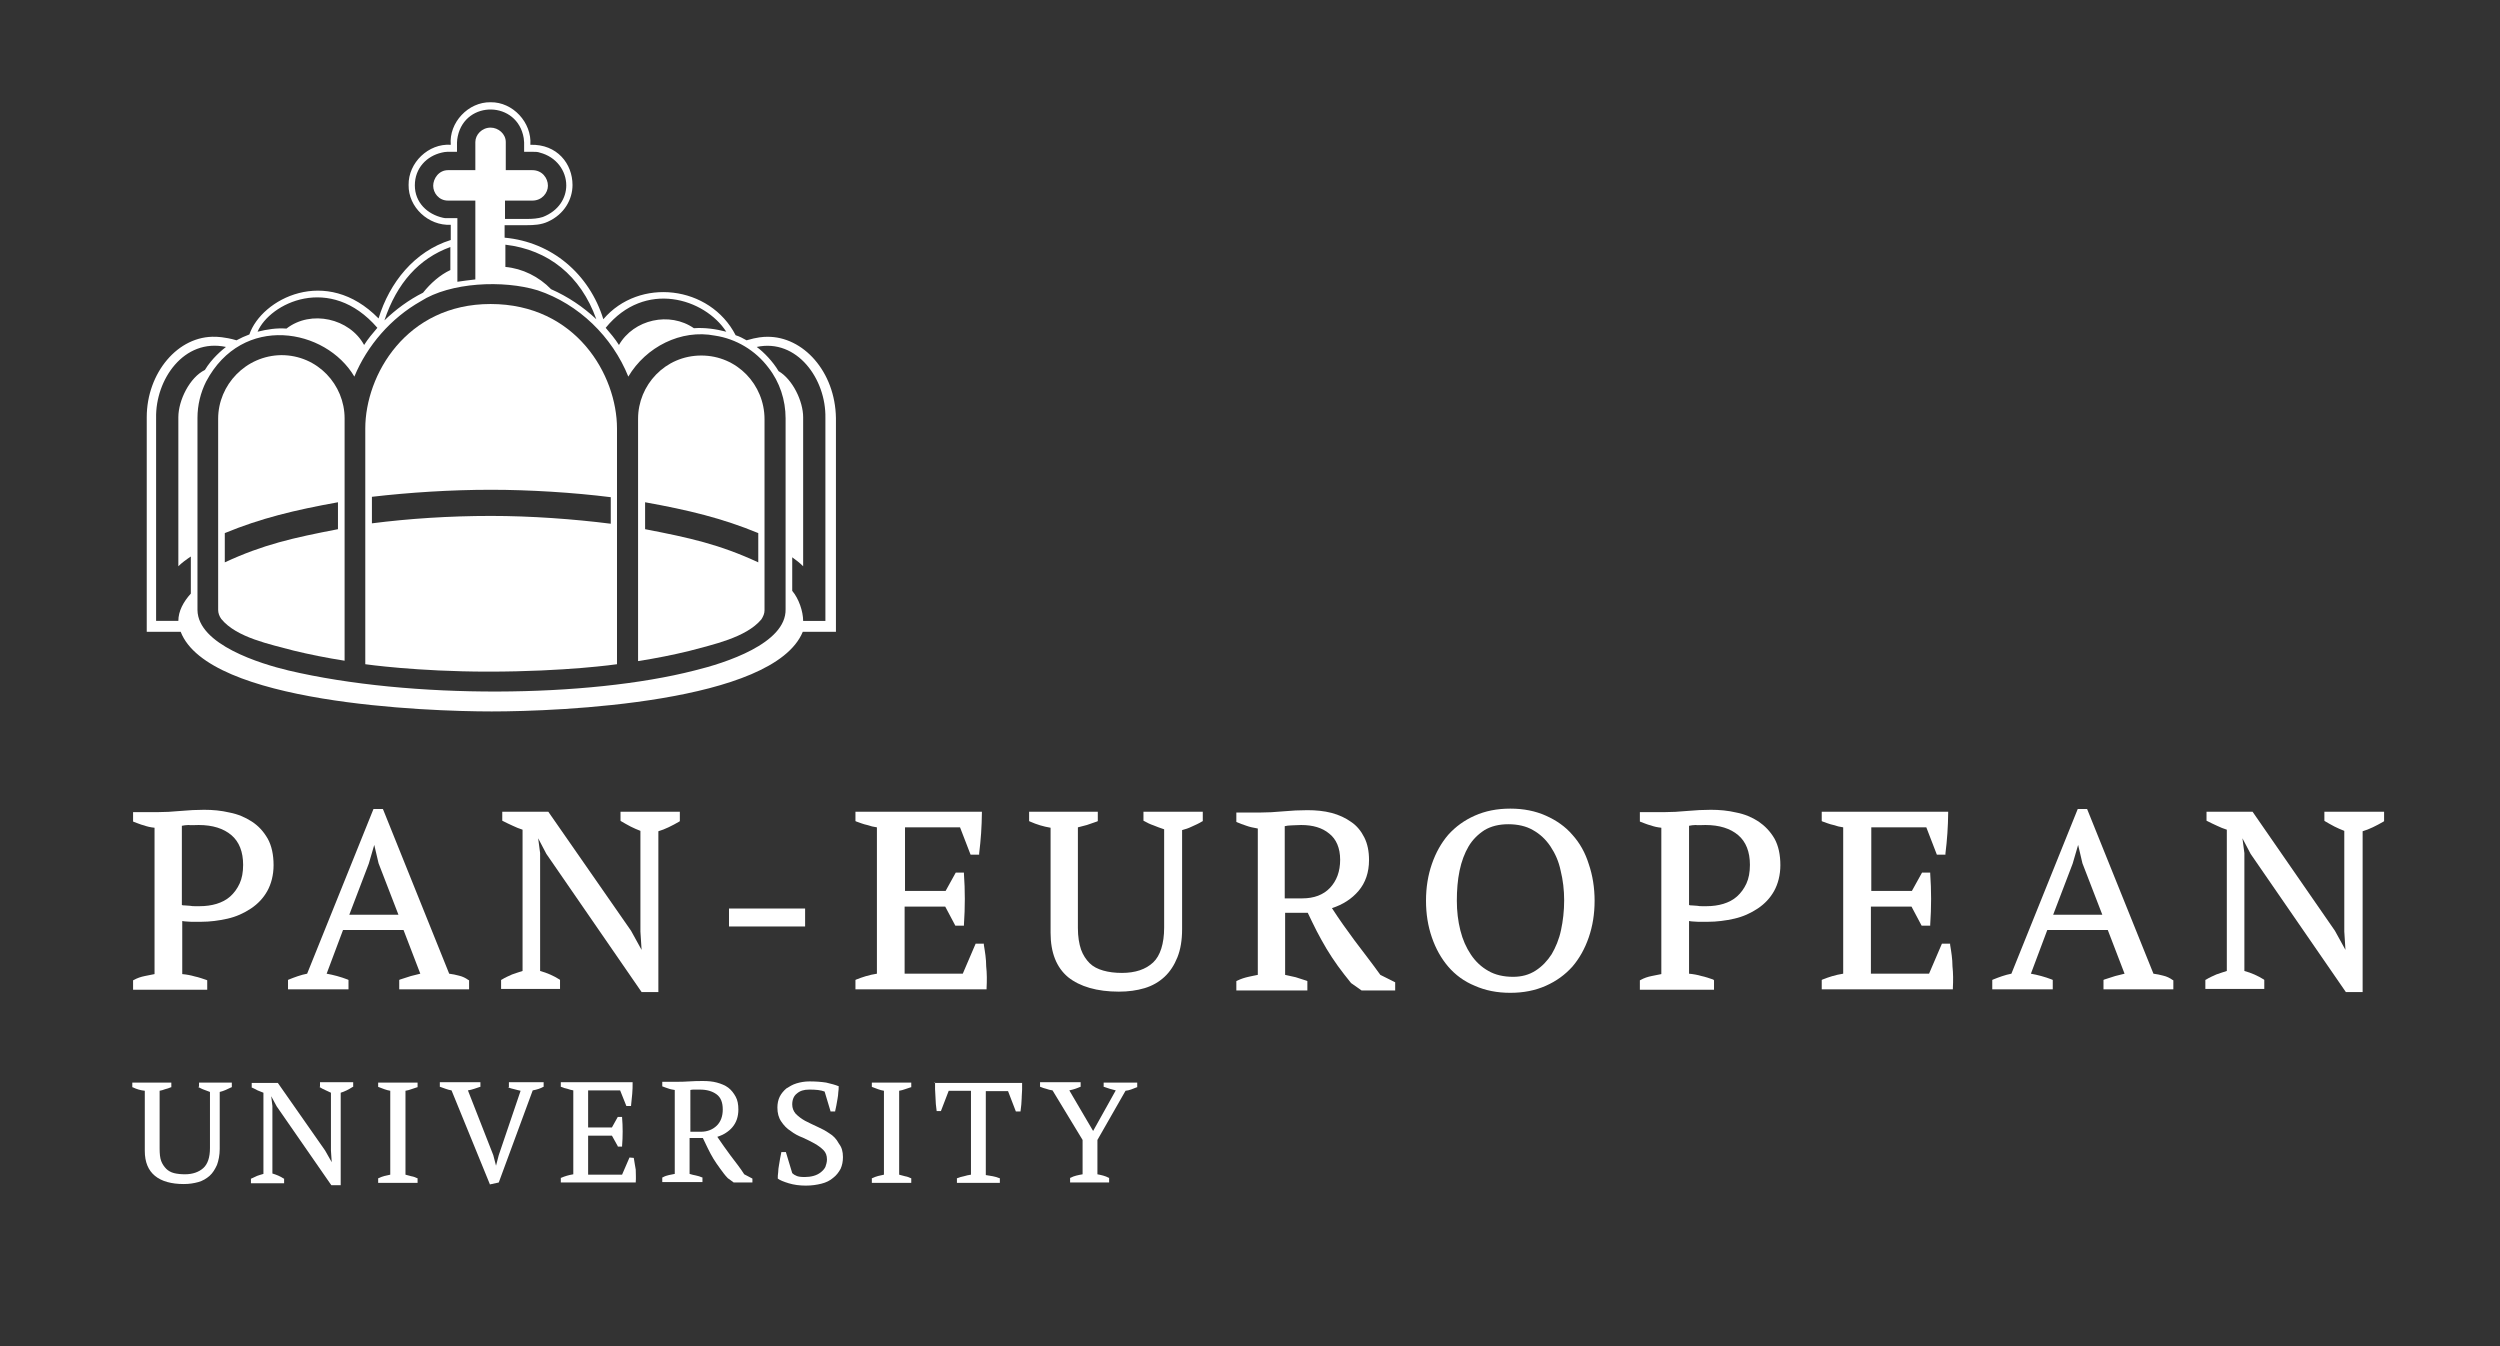
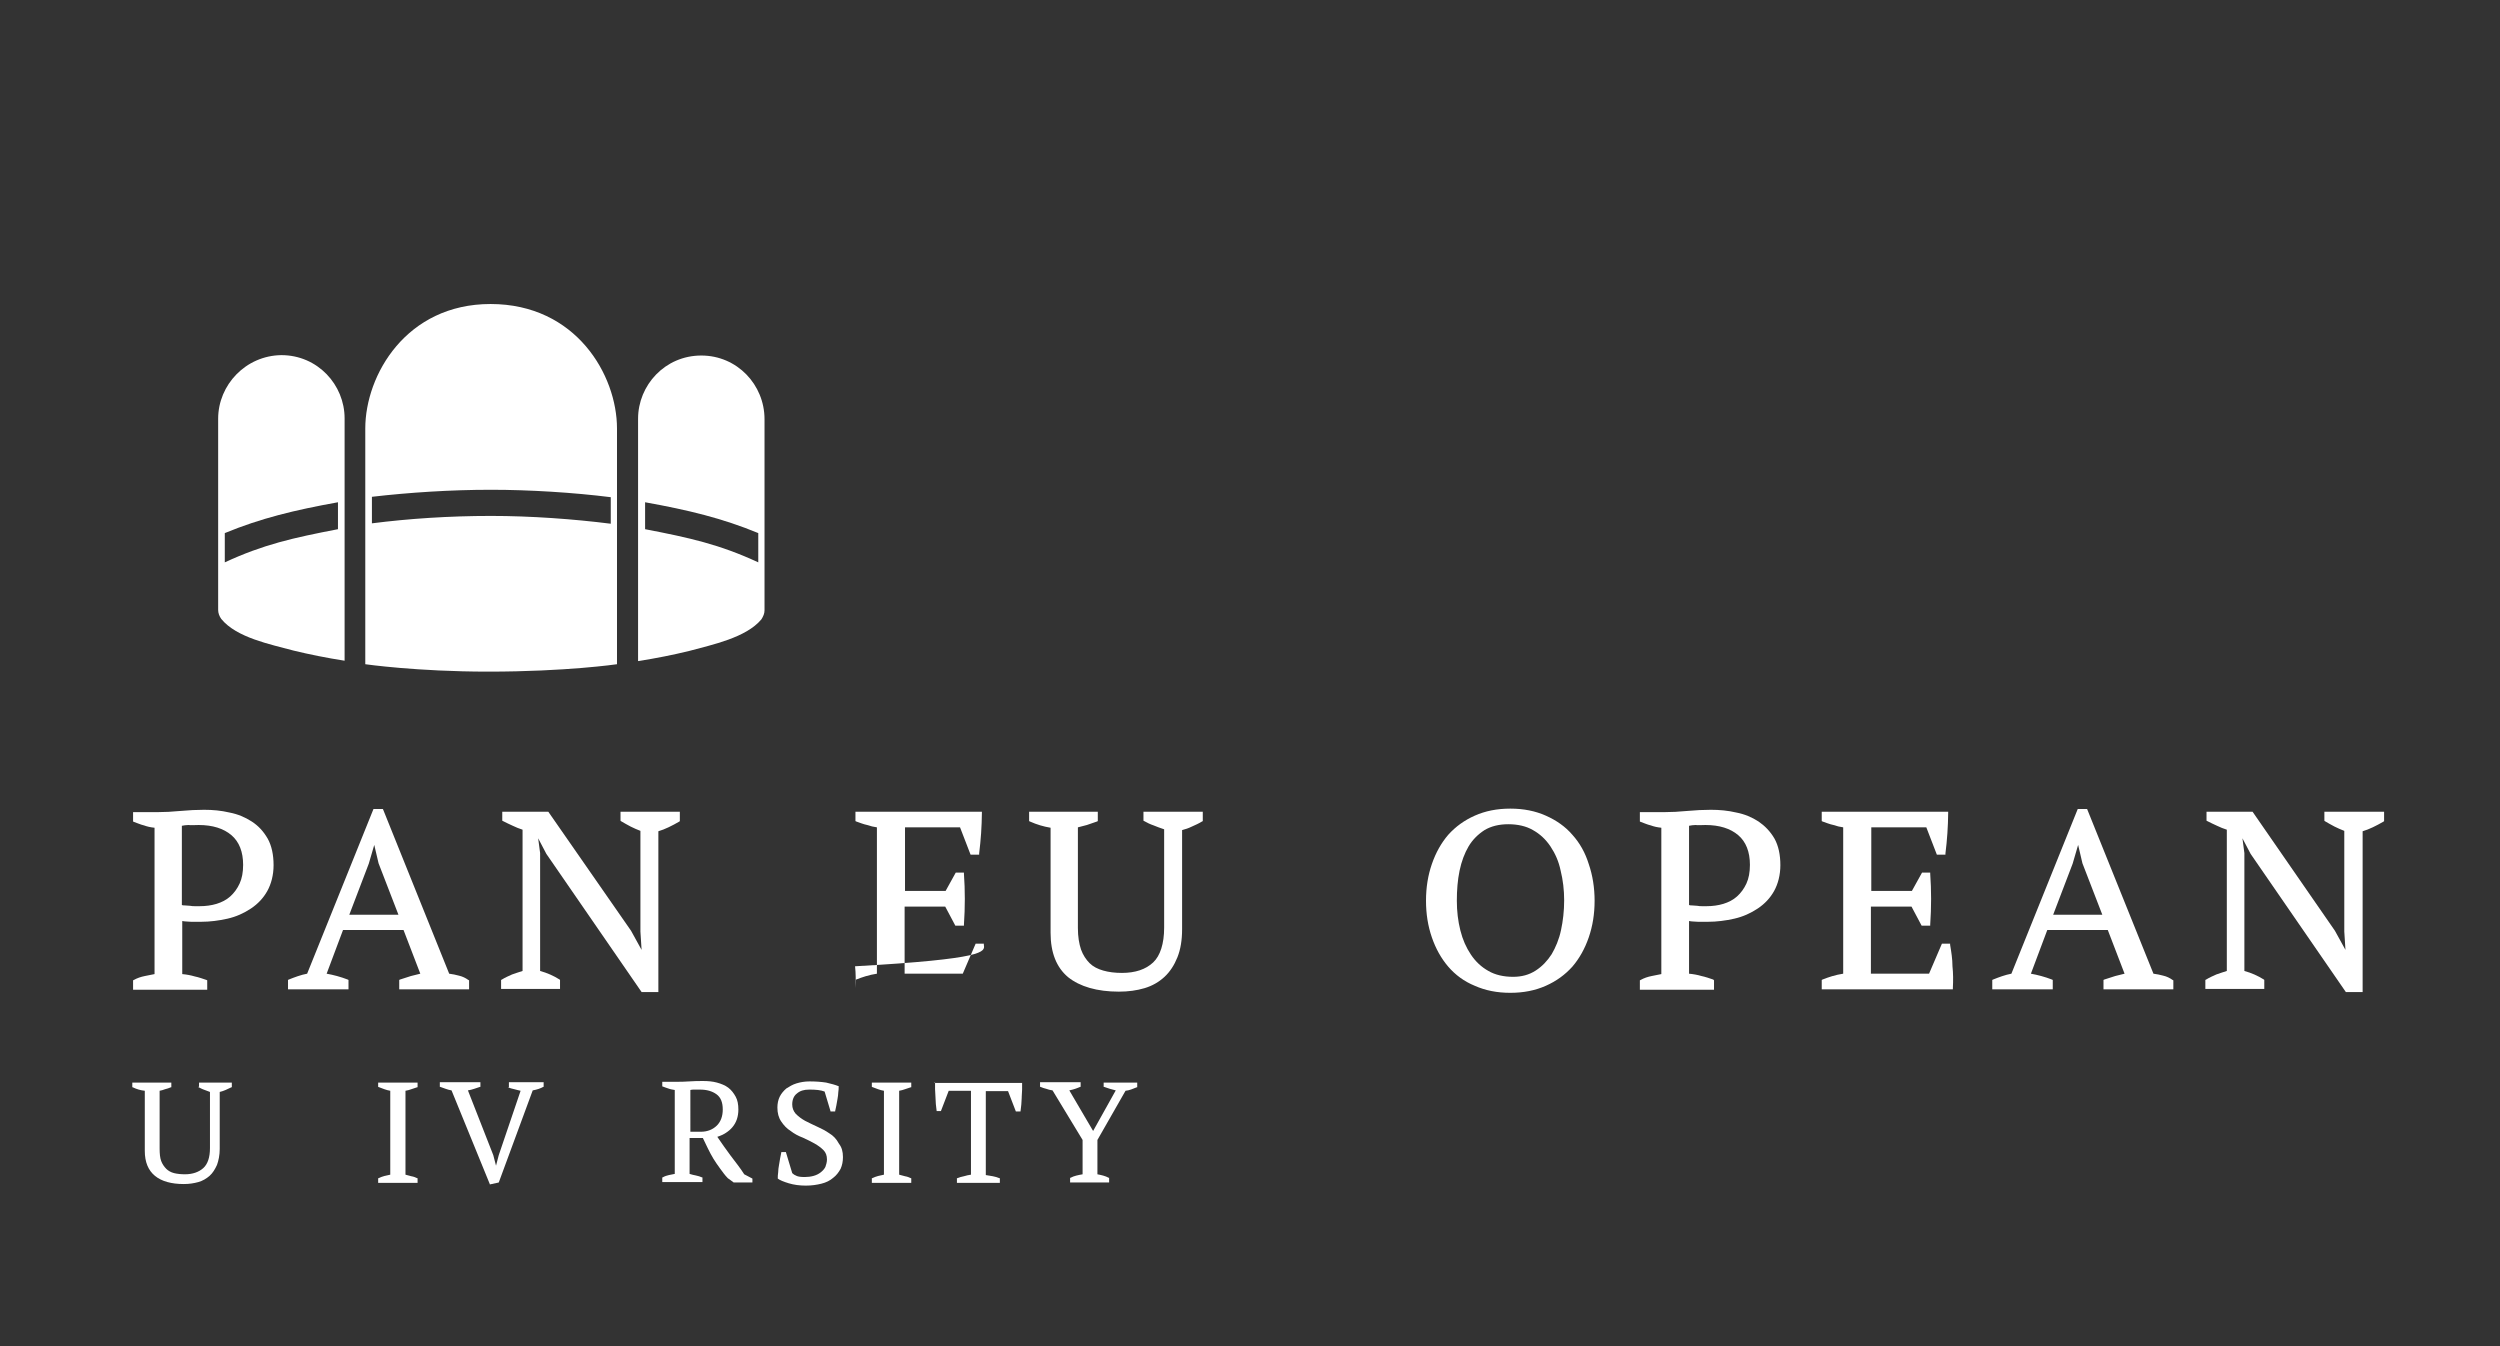
<svg xmlns="http://www.w3.org/2000/svg" version="1.1" id="Vrstva_1" x="0px" y="0px" viewBox="0 0 640.6 344.9" style="enable-background:new 0 0 640.6 344.9;" xml:space="preserve">
  <rect x="0" y="0" width="640.6" height="344.9" fill="#333333" stroke="none" />
  <style type="text/css">
	.st0{fill:#FFFFFF;}
</style>
  <g>
    <path class="st0" d="M64.5,210.5c-1.7-1.1-3.6-1.9-5.7-2.3c-2.1-0.5-4.3-0.7-6.5-0.7c-1.9,0-3.9,0.1-6.1,0.3   c-2.1,0.2-4,0.3-5.8,0.3h-6.3v2.4l0.2,0.1c0.9,0.3,1.7,0.7,2.6,0.9c0.8,0.3,1.7,0.5,2.7,0.6v37.5c-0.8,0.2-1.7,0.3-2.5,0.5   c-1,0.2-1.9,0.5-2.8,1l-0.2,0.1v2.4h19v-2.4l-0.2-0.1c-0.9-0.3-2-0.7-3-0.9c-1-0.3-2.1-0.5-3.2-0.6V236c0.2,0,0.4,0.1,0.7,0.1   c0.5,0,1,0.1,1.6,0.1c0.5,0,1,0,1.5,0h1c2.3,0,4.6-0.3,6.8-0.8c2.2-0.5,4.2-1.4,6-2.6c1.8-1.2,3.2-2.7,4.2-4.5   c1-1.8,1.6-4.1,1.6-6.6c0-2.7-0.5-5-1.5-6.8C67.5,213,66.2,211.6,64.5,210.5z M50.9,211.4c3.6,0,6.4,0.9,8.4,2.6c2,1.7,3,4.3,3,7.6   c0,1.9-0.3,3.5-0.9,4.8c-0.6,1.3-1.4,2.4-2.4,3.3c-1,0.9-2.2,1.5-3.5,1.9c-1.3,0.4-2.8,0.6-4.3,0.6H50c-0.4,0-0.9,0-1.3-0.1   c-0.5,0-0.9-0.1-1.4-0.1c-0.3,0-0.5,0-0.7-0.1v-20.3c0.5-0.1,1.1-0.2,1.7-0.2C49,211.5,49.8,211.4,50.9,211.4z" />
    <path class="st0" d="M117.6,250c-0.8-0.2-1.6-0.4-2.5-0.5l-16.9-42l-0.1-0.2h-2.4l-17,42.2c-1.6,0.3-3.2,0.9-4.7,1.5l-0.2,0.1v2.4   h15.5v-2.4l-0.2-0.1c-1.8-0.7-3.7-1.2-5.4-1.5l4.2-11.2h15.5l4.3,11.2c-0.8,0.2-1.6,0.4-2.4,0.6c-0.9,0.3-1.9,0.6-2.8,0.9l-0.2,0.1   v2.4h17.9v-2.3l-0.2-0.1C119.3,250.6,118.5,250.2,117.6,250z M102.1,234.4H89.5l5-13.1l1.4-4.8l1.1,4.7L102.1,234.4z" />
    <path class="st0" d="M159,210.3l0.1,0.1c0.8,0.5,1.6,0.9,2.5,1.4c0.8,0.4,1.7,0.8,2.5,1.1l0,25.8l0.3,4.7l-2.7-4.9L140.5,208h-11.8   v2.3l0.2,0.1c0.8,0.4,1.6,0.8,2.5,1.2c0.8,0.4,1.6,0.7,2.5,1v36.2c-0.9,0.3-1.9,0.6-2.7,0.9c-0.9,0.4-1.8,0.8-2.6,1.3l-0.2,0.1v2.3   h15.1v-2.3l-0.1-0.1c-1.6-1-3.2-1.7-5-2.2l0-30.2l-0.5-3.8l2.1,4l24.4,35.4h4.3V213c1.7-0.5,3.5-1.4,5.4-2.5l0.1-0.1V208H159V210.3   z" />
-     <rect x="186.8" y="232.8" class="st0" width="19.5" height="4.6" />
-     <path class="st0" d="M252.1,242.1l0-0.3h-2.1l-3.3,7.7h-14.9v-17.2h10.4l2.6,4.9h2.2l0-0.3c0.3-4.4,0.3-8.8,0-13l0-0.3h-2.1   l-2.6,4.7h-10.4v-16.3h14.1l2.7,7h2.2l0-0.3c0.2-1.8,0.4-3.5,0.5-5.2c0.1-1.8,0.2-3.5,0.2-5.2l0-0.3h-32.4v2.4l0.2,0.1   c0.9,0.3,1.8,0.7,2.8,0.9c0.9,0.3,1.7,0.5,2.5,0.6v37.5c-2,0.3-3.8,0.9-5.3,1.5l-0.2,0.1v2.4h33.6l0-0.3c0.1-1.9,0.1-3.8-0.1-5.6   C252.7,245.7,252.4,243.9,252.1,242.1z" />
+     <path class="st0" d="M252.1,242.1l0-0.3h-2.1l-3.3,7.7h-14.9v-17.2h10.4l2.6,4.9h2.2l0-0.3c0.3-4.4,0.3-8.8,0-13l0-0.3h-2.1   l-2.6,4.7h-10.4v-16.3h14.1l2.7,7h2.2l0-0.3c0.2-1.8,0.4-3.5,0.5-5.2c0.1-1.8,0.2-3.5,0.2-5.2l0-0.3h-32.4v2.4l0.2,0.1   c0.9,0.3,1.8,0.7,2.8,0.9c0.9,0.3,1.7,0.5,2.5,0.6v37.5c-2,0.3-3.8,0.9-5.3,1.5l-0.2,0.1v2.4l0-0.3c0.1-1.9,0.1-3.8-0.1-5.6   C252.7,245.7,252.4,243.9,252.1,242.1z" />
    <path class="st0" d="M293,210.3l0.2,0.1c0.7,0.4,1.5,0.8,2.4,1.1c0.8,0.3,1.7,0.7,2.7,1v25.2c0,4.1-1,7.2-2.8,8.9   c-1.9,1.8-4.6,2.7-8,2.7c-1.8,0-3.4-0.2-4.8-0.6c-1.4-0.4-2.6-1-3.5-1.9c-0.9-0.9-1.7-2.1-2.2-3.5c-0.5-1.5-0.8-3.3-0.8-5.5V212   c0.8-0.2,1.6-0.4,2.3-0.6c0.9-0.3,1.7-0.6,2.6-0.9l0.2-0.1V208h-17.6v2.4l0.2,0.1c1.8,0.8,3.5,1.3,5.3,1.6V239   c0,5.1,1.5,8.9,4.5,11.4c3,2.4,7.4,3.7,13,3.7c2.4,0,4.6-0.3,6.6-0.9c2-0.6,3.7-1.6,5.1-2.9c1.4-1.3,2.5-3,3.3-5   c0.8-2,1.2-4.4,1.2-7.2v-25.4c0.8-0.2,1.7-0.5,2.5-0.9c0.9-0.4,1.8-0.8,2.6-1.3l0.2-0.1V208H293V210.3z" />
-     <path class="st0" d="M347.1,241c-2-2.7-4-5.5-5.8-8.3c2.8-0.9,5.1-2.4,6.8-4.4c1.8-2.1,2.7-4.8,2.7-7.9c0-2.3-0.4-4.2-1.2-5.8   c-0.8-1.6-1.9-3-3.4-4c-1.4-1-3.1-1.8-5-2.3c-1.9-0.5-4-0.7-6.2-0.7c-2,0-4.1,0.1-6.2,0.3c-2.1,0.2-4.1,0.3-5.8,0.3h-6.2v2.4   l0.2,0.1c0.7,0.3,1.5,0.6,2.4,0.9c0.8,0.3,1.8,0.5,2.9,0.7v37.5c-0.8,0.2-1.7,0.3-2.4,0.5c-0.9,0.2-1.9,0.5-2.9,1l-0.2,0.1v2.4   h18.2v-2.4l-0.2-0.1c-0.9-0.3-1.8-0.6-2.8-0.9c-0.8-0.2-1.8-0.4-2.7-0.6v-15.9h5.8c0.8,1.6,1.5,3.2,2.3,4.7c0.8,1.5,1.6,3,2.5,4.5   c0.9,1.5,1.9,3,2.9,4.4c1,1.4,2.2,2.9,3.4,4.4l2.7,1.9h8.6v-2.1l-3.8-1.9C351.4,246.6,349.2,243.8,347.1,241z M329.2,211.7   c0.5-0.1,1-0.2,1.6-0.2c0.7,0,1.6-0.1,2.6-0.1c3,0,5.4,0.7,7.2,2.2c1.8,1.4,2.8,3.7,2.8,6.7c0,3-0.9,5.4-2.6,7.2   c-1.7,1.8-4.1,2.7-7.1,2.7h-4.5V211.7z" />
    <path class="st0" d="M402.9,213.9c-1.8-2.1-4.1-3.7-6.8-4.9c-2.7-1.2-5.7-1.8-9.1-1.8c-3.4,0-6.4,0.6-9.1,1.8   c-2.7,1.2-4.9,2.8-6.8,4.9c-1.8,2.1-3.2,4.6-4.2,7.5c-1,2.9-1.5,6-1.5,9.4c0,3.4,0.5,6.5,1.5,9.4c1,2.9,2.4,5.4,4.2,7.5   c1.8,2.1,4.1,3.8,6.8,4.9c2.7,1.2,5.7,1.8,9.1,1.8c3.4,0,6.4-0.6,9.1-1.8c2.7-1.2,4.9-2.8,6.8-4.9c1.8-2.1,3.2-4.6,4.2-7.5   c1-2.9,1.5-6,1.5-9.4c0-3.3-0.5-6.5-1.5-9.4C406.2,218.5,404.8,216,402.9,213.9z M387.7,250.3c-2.4,0-4.6-0.5-6.3-1.5   c-1.8-1-3.3-2.4-4.5-4.2c-1.2-1.8-2.1-3.8-2.7-6.2c-0.6-2.4-0.9-4.9-0.9-7.6c0-2.7,0.2-5.3,0.7-7.7c0.5-2.4,1.3-4.5,2.3-6.2   c1-1.7,2.4-3.1,4.1-4.2c1.7-1,3.7-1.5,6.1-1.5c2.4,0,4.6,0.5,6.3,1.5c1.8,1,3.3,2.4,4.5,4.2c1.2,1.8,2.1,3.8,2.6,6.2   c0.6,2.4,0.9,5,0.9,7.6c0,2.7-0.3,5.3-0.8,7.6c-0.5,2.4-1.4,4.5-2.4,6.2c-1.1,1.7-2.4,3.1-4.1,4.2   C391.8,249.8,389.9,250.3,387.7,250.3z" />
    <path class="st0" d="M450.6,210.5c-1.7-1.1-3.6-1.9-5.7-2.3c-2.1-0.5-4.3-0.7-6.5-0.7c-1.9,0-3.9,0.1-6.1,0.3   c-2.1,0.2-4,0.3-5.8,0.3h-6.3v2.4l0.2,0.1c0.9,0.3,1.7,0.7,2.6,0.9c0.8,0.3,1.7,0.5,2.7,0.6v37.5c-0.8,0.2-1.7,0.3-2.5,0.5   c-1,0.2-1.9,0.5-2.8,1l-0.2,0.1v2.4h19v-2.4L439,251c-0.9-0.3-2-0.7-3-0.9c-1-0.3-2.1-0.5-3.2-0.6V236c0.2,0,0.4,0.1,0.7,0.1   c0.5,0,1,0.1,1.6,0.1c0.5,0,1,0,1.5,0h1c2.3,0,4.6-0.3,6.8-0.8c2.2-0.5,4.2-1.4,6-2.6c1.8-1.2,3.2-2.7,4.2-4.5   c1-1.8,1.6-4.1,1.6-6.6c0-2.7-0.5-5-1.5-6.8C453.6,213,452.2,211.6,450.6,210.5z M437,211.4c3.6,0,6.4,0.9,8.4,2.6   c2,1.7,3,4.3,3,7.6c0,1.9-0.3,3.5-0.9,4.8c-0.6,1.3-1.4,2.4-2.4,3.3c-1,0.9-2.2,1.5-3.5,1.9c-1.3,0.4-2.8,0.6-4.3,0.6h-1.1   c-0.4,0-0.9,0-1.3-0.1c-0.5,0-0.9-0.1-1.4-0.1c-0.3,0-0.5,0-0.7-0.1v-20.3c0.5-0.1,1.1-0.2,1.7-0.2   C435.1,211.5,435.9,211.4,437,211.4z" />
    <path class="st0" d="M499.7,242.1l0-0.3h-2.1l-3.3,7.7h-14.9v-17.2h10.4l2.6,4.9h2.2l0-0.3c0.3-4.4,0.3-8.8,0-13l0-0.3h-2.1   l-2.6,4.7h-10.4v-16.3h14.1l2.7,7h2.2l0-0.3c0.2-1.7,0.4-3.5,0.5-5.2c0.1-1.7,0.2-3.5,0.2-5.2l0-0.3h-32.4v2.4l0.2,0.1   c0.9,0.3,1.8,0.7,2.8,0.9c0.9,0.3,1.7,0.5,2.5,0.6v37.5c-2,0.3-3.8,0.9-5.3,1.5l-0.2,0.1v2.4h33.6l0-0.3c0.1-1.9,0.1-3.8-0.1-5.6   C500.3,245.7,500,243.9,499.7,242.1z" />
    <path class="st0" d="M554.3,250c-0.8-0.2-1.6-0.4-2.5-0.5l-17-42.2h-2.4l-17,42.2c-1.6,0.3-3.2,0.9-4.7,1.5l-0.2,0.1v2.4h15.5v-2.4   l-0.2-0.1c-1.8-0.7-3.7-1.2-5.4-1.5l4.2-11.2h15.5l4.3,11.2c-0.8,0.2-1.6,0.4-2.4,0.6c-0.9,0.3-1.9,0.6-2.8,0.9l-0.2,0.1v2.4h17.9   v-2.3l-0.2-0.1C556,250.6,555.2,250.2,554.3,250z M538.7,234.4h-12.6l5-13.1l1.4-4.8l1.1,4.7L538.7,234.4z" />
    <path class="st0" d="M595.6,208v2.3l0.1,0.1c0.8,0.5,1.6,0.9,2.5,1.4c0.8,0.4,1.7,0.8,2.5,1.1l0,25.8l0.3,4.7l-2.7-4.9L577.2,208   h-11.8v2.3l0.2,0.1c0.8,0.4,1.6,0.8,2.5,1.2c0.8,0.4,1.6,0.7,2.5,1v36.2c-0.9,0.3-1.9,0.6-2.7,0.9c-0.9,0.4-1.8,0.8-2.6,1.3   l-0.2,0.1v2.3h15.1v-2.3l-0.1-0.1c-1.6-1-3.2-1.7-5-2.2l0-30.2l-0.5-3.8l2.1,4l24.4,35.4h4.3V213c1.7-0.5,3.5-1.4,5.4-2.5l0.1-0.1   V208H595.6z" />
  </g>
  <g>
    <path class="st0" d="M50.7,278.5L50.7,278.5c0.5,0.2,0.9,0.5,1.5,0.7c0.5,0.2,1,0.4,1.6,0.6v14.4c0,2.4-0.6,4.1-1.7,5.1   c-1.1,1-2.7,1.6-4.7,1.6c-1,0-2-0.1-2.8-0.3c-0.8-0.2-1.5-0.6-2-1.1c-0.5-0.5-1-1.2-1.3-2c-0.3-0.8-0.4-1.9-0.4-3.2v-14.8   c0.5-0.1,0.9-0.2,1.4-0.4c0.5-0.1,1-0.3,1.5-0.5l0.1,0v-1.2h-10v1.2l0.1,0c1,0.5,2.1,0.8,3.1,0.9v15.4c0,2.9,0.9,5,2.6,6.4   c1.7,1.4,4.2,2.1,7.4,2.1c1.4,0,2.6-0.2,3.7-0.5s2.1-0.9,2.9-1.6c0.8-0.7,1.4-1.7,1.9-2.8c0.4-1.1,0.7-2.5,0.7-4.1v-14.6   c0.5-0.1,1-0.3,1.5-0.5c0.5-0.2,1-0.5,1.5-0.7l0.1,0v-1.2h-8.4V278.5z" />
-     <path class="st0" d="M81.8,278.5L81.8,278.5c0.5,0.3,1,0.6,1.5,0.8c0.5,0.2,1,0.5,1.5,0.7v14.8l0.2,3l-1.7-3l-12.1-17.3l0,0h-6.7   v1.2l0.1,0c0.4,0.2,0.9,0.4,1.4,0.7c0.5,0.2,1,0.4,1.5,0.6v20.8c-0.6,0.2-1.1,0.3-1.6,0.5c-0.5,0.2-1,0.5-1.5,0.7l-0.1,0v1.2h8.5   v-1.2l-0.1,0c-0.9-0.6-1.9-1-2.9-1.3l0-17.3l-0.3-2.5l1.4,2.6l14,20.2h2.4V280c1-0.3,2-0.8,3.1-1.5l0.1,0v-1.2h-8.5V278.5z" />
    <path class="st0" d="M96.9,278.5L96.9,278.5c0.6,0.2,1.1,0.4,1.6,0.6c0.5,0.2,1,0.3,1.5,0.4v21.5c-1,0.2-2,0.4-3,0.9l-0.1,0v1.2   H107v-1.2l-0.1,0c-0.4-0.2-0.9-0.4-1.5-0.5c-0.5-0.1-1-0.3-1.5-0.4v-21.5c0.5-0.1,1-0.2,1.5-0.4c0.5-0.2,1-0.3,1.5-0.5l0.1,0v-1.2   H96.9V278.5z" />
    <path class="st0" d="M130.1,278.6L130.1,278.6c0.6,0.2,1.1,0.4,1.7,0.5c0.5,0.1,1,0.3,1.6,0.4l-5.6,16.5l-0.7,2.7l-0.7-2.7   l-6.5-16.6c0.5-0.1,1.1-0.2,1.6-0.4c0.5-0.2,1-0.3,1.5-0.5l0.1,0v-1.2h-10.4v1.2l0.1,0c0.5,0.2,0.9,0.3,1.4,0.5   c0.5,0.2,1,0.3,1.5,0.4l9.8,24l0,0.1l2.3-0.5l8.7-23.6c1.1-0.2,2-0.5,2.7-0.9l0.1,0v-1.2h-8.9V278.6z" />
-     <path class="st0" d="M162.4,296.7L162.4,296.7l-1.1-0.1l-1.9,4.4h-8.7v-10h6.1l1.5,2.7l0,0.1h1.1l0-0.1c0.2-2.5,0.2-5,0-7.4l0-0.1   h-1.1l-1.5,2.7h-6.1v-9.5h8.2l1.6,4h1.2l0-0.1c0.1-1,0.2-2,0.3-3c0.1-1,0.1-2,0.1-2.9l0-0.1h-18.4v1.2l0.1,0c0.5,0.2,1,0.4,1.6,0.5   c0.5,0.2,1,0.3,1.5,0.4v21.5c-1.2,0.2-2.2,0.5-3.1,0.9l-0.1,0v1.2h19.2l0-0.1c0.1-1.1,0-2.1,0-3.2   C162.7,298.8,162.6,297.7,162.4,296.7z" />
    <path class="st0" d="M187.2,296.1c-1.2-1.6-2.3-3.2-3.4-4.8c1.6-0.5,3-1.4,3.9-2.5c1-1.2,1.5-2.7,1.5-4.5c0-1.3-0.2-2.4-0.7-3.3   c-0.5-0.9-1.1-1.7-1.9-2.3c-0.8-0.6-1.8-1-2.9-1.3c-1.1-0.3-2.3-0.4-3.5-0.4c-1.1,0-2.4,0-3.6,0.1c-1.2,0.1-2.3,0.1-3.4,0.1h-3.5   v1.2l0.1,0c0.4,0.2,0.9,0.3,1.4,0.5c0.5,0.2,1.1,0.3,1.7,0.4v21.5c-0.5,0.1-1,0.2-1.5,0.3c-0.5,0.1-1.1,0.3-1.6,0.6l-0.1,0v1.2   h10.3v-1.2l-0.1,0c-0.5-0.2-1-0.4-1.6-0.5c-0.5-0.1-1-0.2-1.6-0.4v-9.2h3.4c0.4,0.9,0.9,1.8,1.3,2.7c0.4,0.9,0.9,1.7,1.4,2.6   c0.5,0.8,1.1,1.7,1.7,2.5c0.6,0.8,1.2,1.7,2,2.5l1.5,1.1h4.8V302l-2.1-1.1C189.7,299.3,188.4,297.7,187.2,296.1z M176.9,279.3   c0.3-0.1,0.6-0.1,1-0.1c0.4,0,0.9,0,1.5,0c1.7,0,3.1,0.4,4.2,1.2c1.1,0.8,1.6,2.1,1.6,3.9c0,1.7-0.5,3.1-1.5,4.1   c-1,1-2.4,1.6-4.1,1.6h-2.7V279.3z" />
    <path class="st0" d="M212.5,290.4c-1-0.7-2-1.2-3.1-1.7c-1.1-0.5-2.1-1-3.1-1.5c-0.9-0.5-1.7-1.1-2.4-1.8c-0.6-0.7-0.9-1.5-0.9-2.4   c0-1.2,0.4-2.2,1.2-2.8c0.8-0.7,1.8-1,3.1-1c0.8,0,1.5,0,2.3,0.1c0.7,0.1,1.2,0.2,1.7,0.4l1.5,5l0,0.1h1.2l0-0.1   c0.1-0.4,0.2-0.9,0.3-1.4c0.1-0.6,0.2-1.1,0.3-1.7c0.1-0.6,0.2-1.2,0.2-1.7c0.1-0.6,0.1-1,0.1-1.5v-0.1l-0.1,0   c-0.7-0.3-1.8-0.6-3.1-0.9c-1.3-0.2-2.7-0.3-4.3-0.3c-1.2,0-2.3,0.2-3.3,0.5c-1,0.3-1.8,0.8-2.6,1.3c-0.7,0.6-1.3,1.3-1.7,2.1   c-0.4,0.8-0.6,1.8-0.6,2.8c0,1.4,0.3,2.6,1,3.6c0.6,0.9,1.4,1.8,2.4,2.4c0.9,0.7,2,1.3,3.1,1.7c1.1,0.5,2.1,1,3,1.5   c0.9,0.5,1.7,1.1,2.3,1.7c0.6,0.6,0.9,1.4,0.9,2.4c0,0.7-0.2,1.3-0.4,1.9c-0.3,0.6-0.7,1-1.2,1.4c-0.5,0.4-1.1,0.7-1.8,0.9   c-0.7,0.2-1.5,0.3-2.3,0.3c-1,0-1.7-0.1-2.1-0.3c-0.5-0.2-0.8-0.4-1.1-0.7l-1.6-5.3l0-0.1h-1.2l0,0.1c-0.1,0.4-0.2,0.9-0.3,1.5   c-0.1,0.6-0.2,1.2-0.3,1.8c-0.1,0.6-0.2,1.2-0.2,1.8c-0.1,0.6-0.1,1.1-0.1,1.5l0,0.1l0,0c0.5,0.4,1.5,0.8,2.8,1.2   c1.3,0.4,2.8,0.6,4.4,0.6c1.5,0,2.8-0.2,4-0.5c1.2-0.3,2.2-0.8,3-1.5c0.8-0.6,1.4-1.4,1.9-2.3c0.4-0.9,0.6-1.9,0.6-3   c0-1.4-0.3-2.5-1-3.4C214.3,291.8,213.5,291,212.5,290.4z" />
    <path class="st0" d="M223.4,278.5L223.4,278.5c0.6,0.2,1.1,0.4,1.6,0.6c0.5,0.2,1,0.3,1.5,0.4v21.5c-1,0.2-2,0.4-3,0.9l-0.1,0v1.2   h10.1v-1.2l-0.1,0c-0.4-0.2-0.9-0.4-1.5-0.5c-0.5-0.1-1-0.3-1.5-0.4v-21.5c0.5-0.1,1-0.2,1.5-0.4c0.5-0.2,1-0.3,1.5-0.5l0.1,0v-1.2   h-10.1V278.5z" />
    <path class="st0" d="M239.6,277.4c0,0.5,0,1,0,1.7c0,0.6,0.1,1.3,0.1,1.9c0,0.7,0.1,1.3,0.1,1.9c0.1,0.6,0.1,1.2,0.2,1.7l0,0.1h1.1   l2-5.2h5.7v21.5c-0.6,0.1-1.2,0.2-1.8,0.4c-0.6,0.1-1.2,0.3-1.7,0.5l-0.1,0v1.2h11v-1.2l-0.1,0c-0.5-0.2-1.1-0.4-1.7-0.5   c-0.6-0.1-1.2-0.2-1.8-0.3v-21.5h5.7l2,5.2h1.2l0-0.1c0.1-0.5,0.1-1.1,0.2-1.7c0-0.6,0.1-1.1,0.1-1.7l0-0.2c0-0.6,0.1-1.3,0.1-1.9   c0-0.6,0-1.2,0-1.6v-0.1h-22.5V277.4z" />
    <path class="st0" d="M282.8,277.3v1.2l0.1,0c0.5,0.2,1,0.3,1.5,0.5c0.5,0.1,1,0.3,1.5,0.4l-5.8,10.4l-6.1-10.4   c0.6-0.1,1.1-0.3,1.5-0.4c0.5-0.2,0.9-0.3,1.3-0.5l0.1,0v-1.2h-10.4v1.2l0.1,0c0.5,0.2,1,0.4,1.5,0.5c0.5,0.2,1,0.3,1.6,0.4   l7.7,12.7v8.8c-1.1,0.2-2.2,0.4-3.1,0.9l-0.1,0v1.2h10v-1.2l-0.1,0c-0.9-0.5-1.9-0.7-2.9-0.9v-8.8l7.2-12.6c1-0.1,1.9-0.5,2.9-0.9   l0.1,0v-1.2H282.8z" />
  </g>
  <g>
-     <path class="st0" d="M196.6,86.3L196.6,86.3c-1,0-2.6,0.1-5.3,0.9c-0.9-0.5-1.8-1-2.8-1.3c-6.6-12.8-24.7-14.9-33.9-4.1   C151,70.2,141.4,62,129.3,60.9v-3.2h5.7c1.8,0,3.7-0.1,5.4-0.9c4.2-1.9,6.3-5.7,6.3-9.4c0-5.4-3.9-10.5-10.8-10.3   c0.4-5.7-4.5-11-10.2-10.9c-5.7-0.1-10.7,5.2-10.2,10.9c-5.7-0.4-10.9,4.6-10.8,10.3c-0.1,5.7,5.1,10.5,10.8,10.2v3.9   c-9.3,2.9-15.7,10.9-18.5,20.1c-13.4-13.7-30-5-33.1,4.1c-1.1,0.4-2.2,0.9-3.3,1.5c-3-0.9-5.3-0.9-5.3-0.9   c-9.7-0.4-17.7,9.3-17.7,20.6c0,3.3,0,55,0,55h8.7c7.1,18.3,62.8,20.4,79.7,20.4c17.3,0,72.2-2.2,79.7-20.4h8.5v-54.8   C214,95.2,205.8,86.2,196.6,86.3z M90.8,96.5c3.3-8,9.4-15,17-19.3c7.6-4.9,21.2-5.5,30-2.8c10.5,3.5,19.1,11.9,23.2,22.1   c4.5-7.6,13.5-12.2,22.2-10.5c5.4,0.8,10.4,3.8,13.7,8.2c2.9,3.7,4.4,8.3,4.4,13c0,1.5,0,45,0,48.9c0.2,8.8-15.5,13.8-23.3,15.7   c-27.3,7-72.7,7.4-104.1,0c-7.1-1.7-23.2-6.6-23.3-15.5c0-2.6,0-12.2,0-15c0-0.5,0-32.8,0-34.2c0-3.3,0.8-6.5,2.2-9.3   C62.1,80.2,83.5,84.1,90.8,96.5z M96.7,84c-1.2,1.4-2.4,2.8-3.4,4.4c-3.7-6.8-13.6-9.1-19.9-4.2c-2.5-0.2-5,0.2-7.4,0.8   C69.1,77.7,84.6,70,96.7,84z M115.4,63.3c0,1.6,0,4.3,0,5.9c-2.6,1.2-5.1,3.4-7,5.8c-3.6,1.8-7,4.3-9.9,7.1   C101.7,72.5,107.4,66.2,115.4,63.3z M106.3,47.5c0-4.4,3-7.5,6.9-8.4c0.5-0.1,0.9-0.2,1.4-0.2l2.5,0v-2.4c0-0.5,0.1-1.1,0.2-1.6   c2-9.3,15.3-9.1,16.9,0.5c0,0.3,0.1,0.8,0.1,1.1c0,0.9,0,1.5,0,2.4c0.8,0,1.6,0,2.3,0c0.6,0,1.2,0,1.7,0.2c4.3,1.1,6.8,4.7,6.8,8.4   c0,3.2-1.9,6.5-6,8.1c-1.2,0.4-2.7,0.5-4,0.5c0,0-5.7,0-5.7,0v-4.7c2.3,0,5.9,0,7,0c2.5,0,4-2,4-3.8c0-2-1.5-4-4-4   c-1.5,0-5.2,0-6.8,0c0-2.7,0-5.8,0-7.2c0-2.1-1.9-3.7-3.9-3.7c-2.2,0-3.9,1.8-3.9,3.7c0,1,0,6.1,0,7.2c-1.3,0-5.9,0-7,0   c-2.4,0-3.8,2.2-3.8,4c0,1.8,1.4,3.8,3.8,3.8c1.1,0,5.6,0,7,0v20.2c-1.6,0.2-3.4,0.4-4.6,0.6V55.9h-2.7c-0.3,0-0.7,0-1-0.1   C109.5,54.9,106.3,51.9,106.3,47.5z M129.5,62.7c11,1.3,19.3,7.9,23.3,19.1c-3.4-3.2-7.3-5.8-11.6-7.7c-3.1-3.2-7.3-5.3-11.7-5.7   C129.5,67.8,129.5,62.7,129.5,62.7z M186.1,85c-2.7-0.7-5.5-1.1-8.3-0.9c-6.2-4.3-15.4-2.3-19.2,4.3c-1-1.6-2.2-3-3.4-4.4   C165.3,71.6,180.6,76.5,186.1,85z M40,107.1c-0.2-9.8,7.1-20.5,17.9-18.2c-0.9,0.7-3.6,2.9-5.4,5.9c-3.9,1.9-6.8,7.8-6.8,12.1   c0,0.2,0,38,0,38.2c0.9-0.9,2-1.7,3.2-2.5c0,2.8,0,6.7,0,9.5c-1.9,2.1-3.2,4.5-3.2,7c0,0-5.6,0-5.7,0V107.1z M211.5,107.1v52h-5.7   c0-2.4-1.1-5.7-2.8-7.7c0-2.9,0-5.7,0-8.6c1,0.7,2,1.5,2.8,2.3c0-0.2,0-38,0-38.2c0-4.1-2.7-9.7-6.3-11.8c-1.4-2.4-3.8-4.9-5.6-6.2   C204.2,86.7,211.7,97.1,211.5,107.1z" />
    <path class="st0" d="M93.6,109.8c0,3.2,0,60.4,0,60.4s13.2,1.9,31.5,1.9c20.1,0,33-1.9,33-1.9s0-57.7,0-60.4   c0-13.7-10.5-31.9-32.4-31.9C104.1,77.9,93.6,96.1,93.6,109.8z M125.8,125.5c9.9,0,21.1,0.7,30.7,1.9v6.8c-9.5-1.2-20.5-2-30.7-2   c-10.7,0-21.1,0.7-30.5,1.9v-6.8C104.8,126.2,115.4,125.5,125.8,125.5z" />
    <path class="st0" d="M55.9,107.3v49c0,0.8,0.3,1.6,0.8,2.3c3.9,4.8,12.6,6.5,18.5,8.1l0,0c4.1,1,8.6,1.9,13.1,2.6v-62.1   c0-8.6-6.9-16.2-16.2-16.2C63,91.1,55.9,98.6,55.9,107.3z M86.6,135.6c-11.4,2.2-19.1,3.9-29,8.5v-7.5c9.2-3.8,17.9-5.9,29-7.9   V135.6z" />
    <path class="st0" d="M179.7,91.1c-9.3,0-16.2,7.6-16.2,16.2v62.1c4.5-0.7,9-1.6,13.1-2.6l0,0c5.9-1.6,14.6-3.4,18.5-8.1   c0.5-0.8,0.8-1.5,0.8-2.3v-49C195.9,98.6,188.9,91.1,179.7,91.1z M165.3,128.7c11.1,2,19.8,4.1,29,7.9v7.5   c-9.9-4.6-17.6-6.3-29-8.5V128.7z" />
  </g>
</svg>